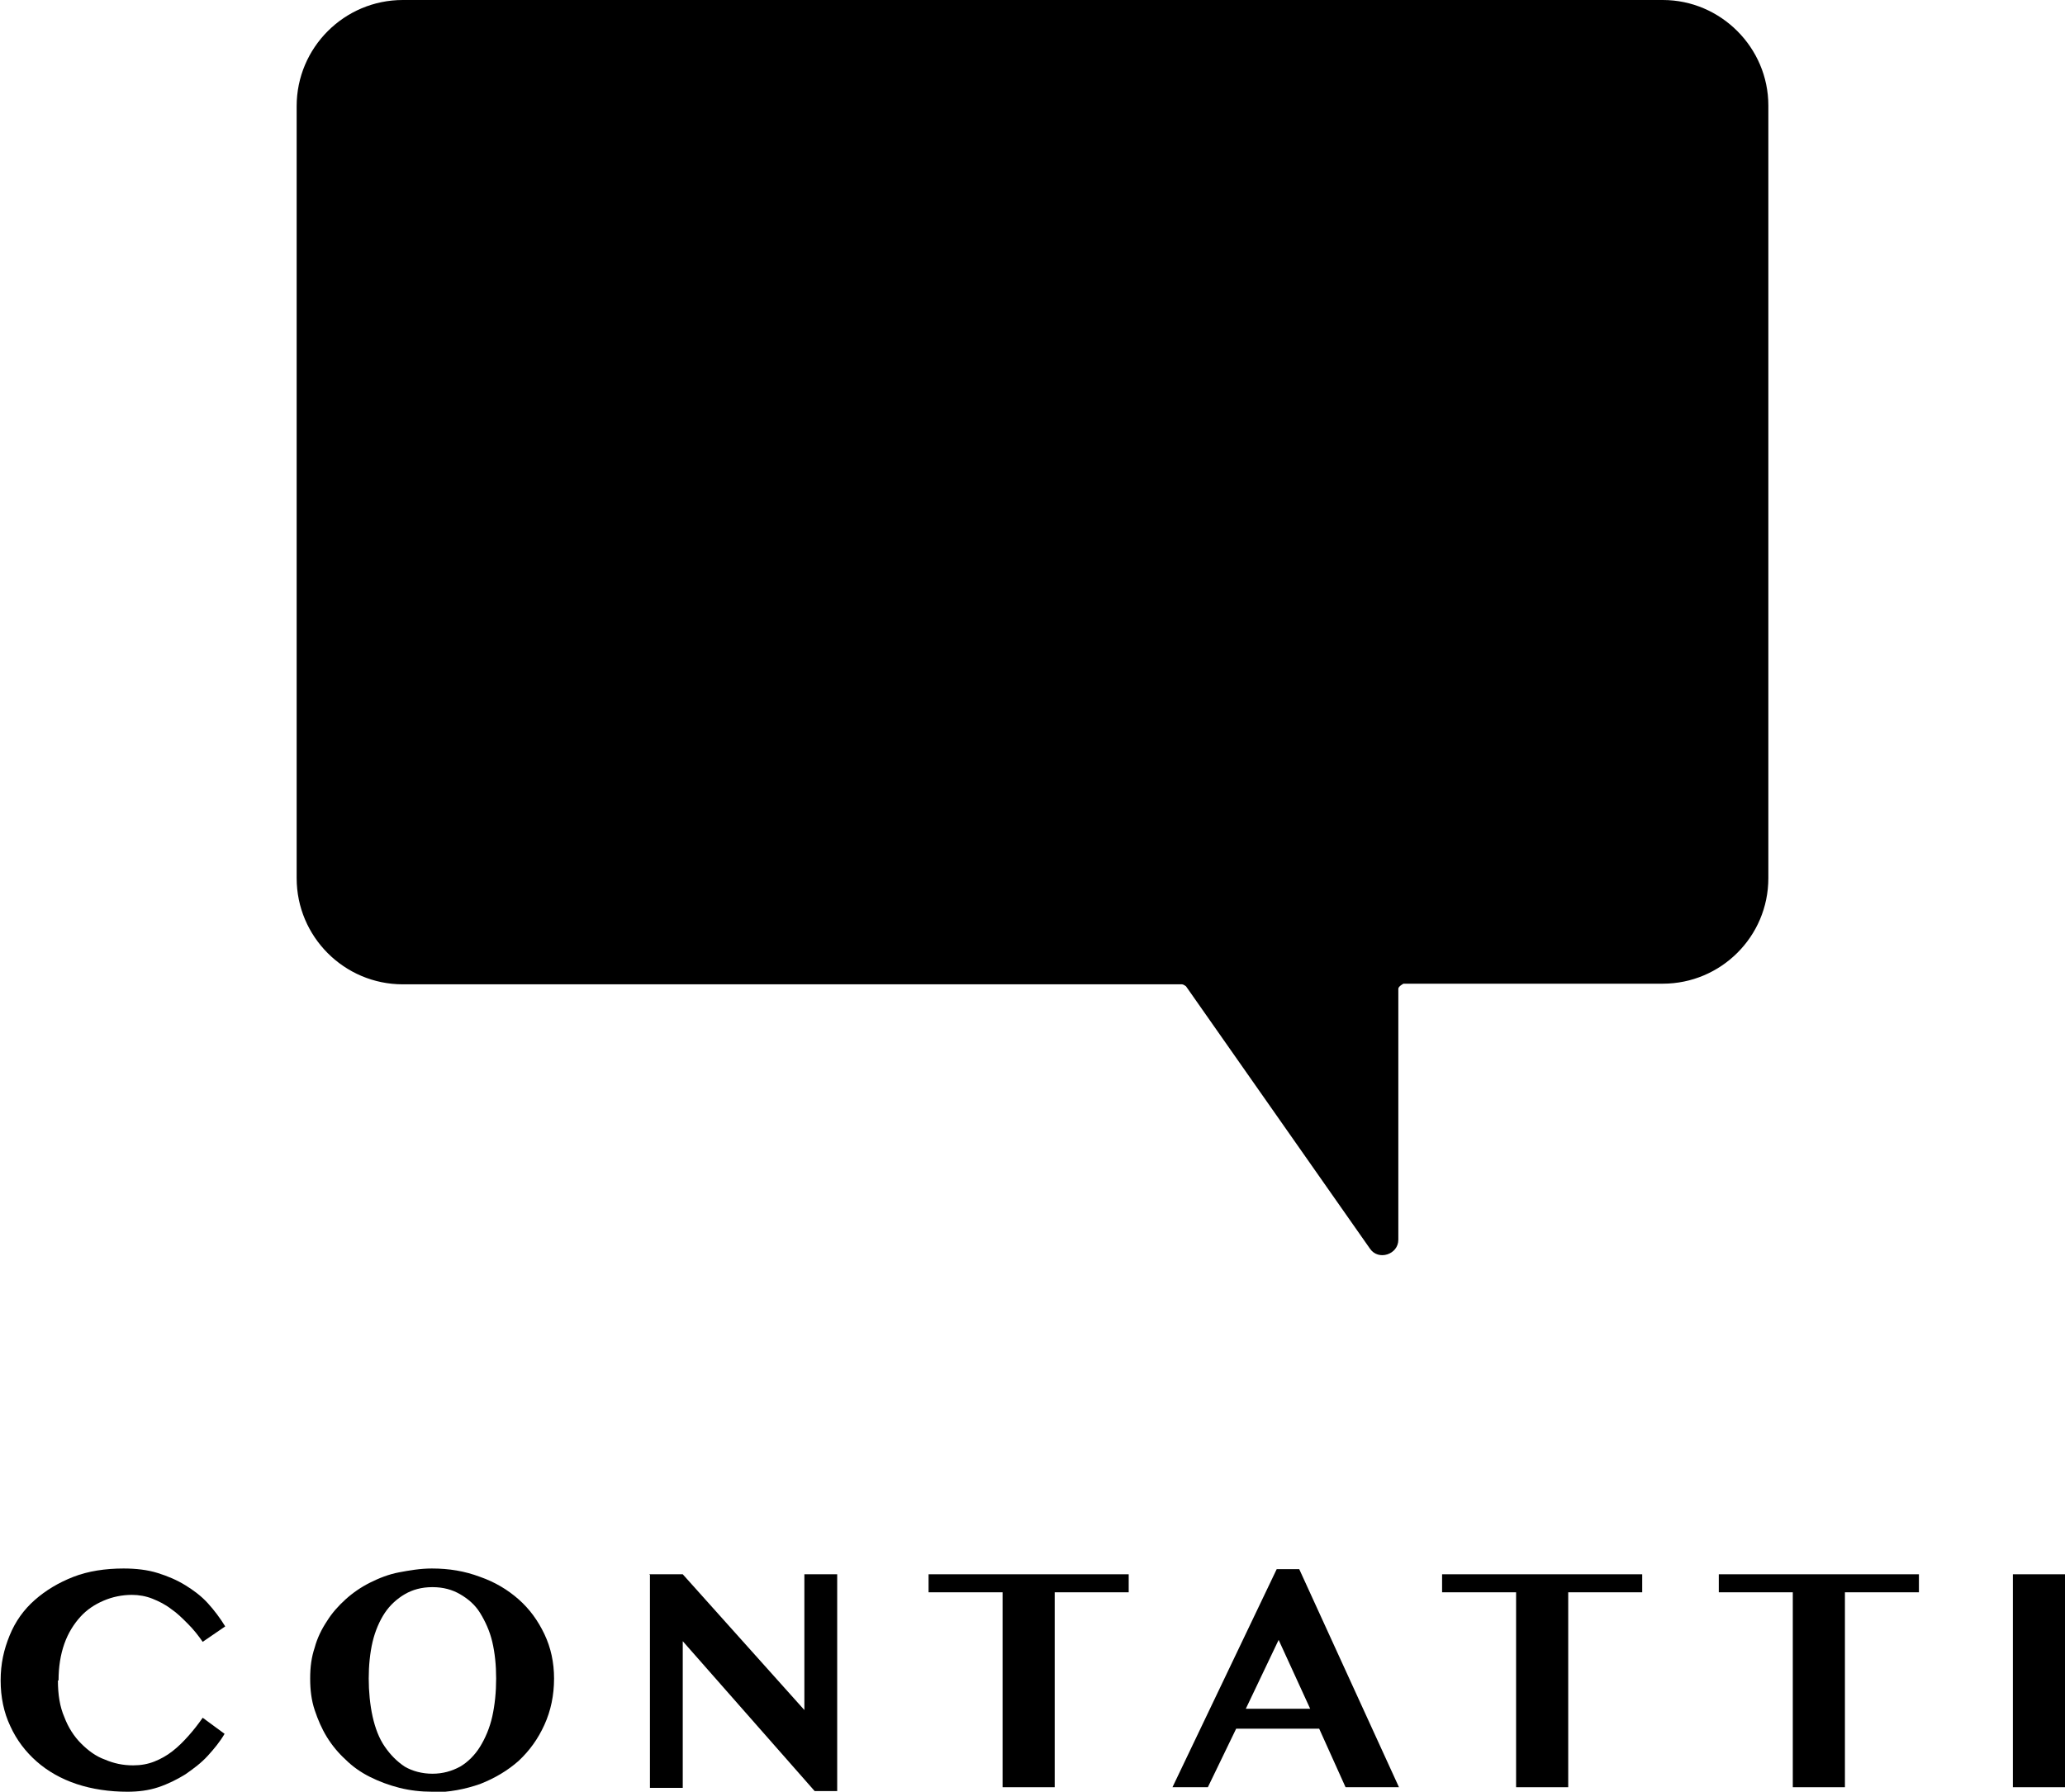
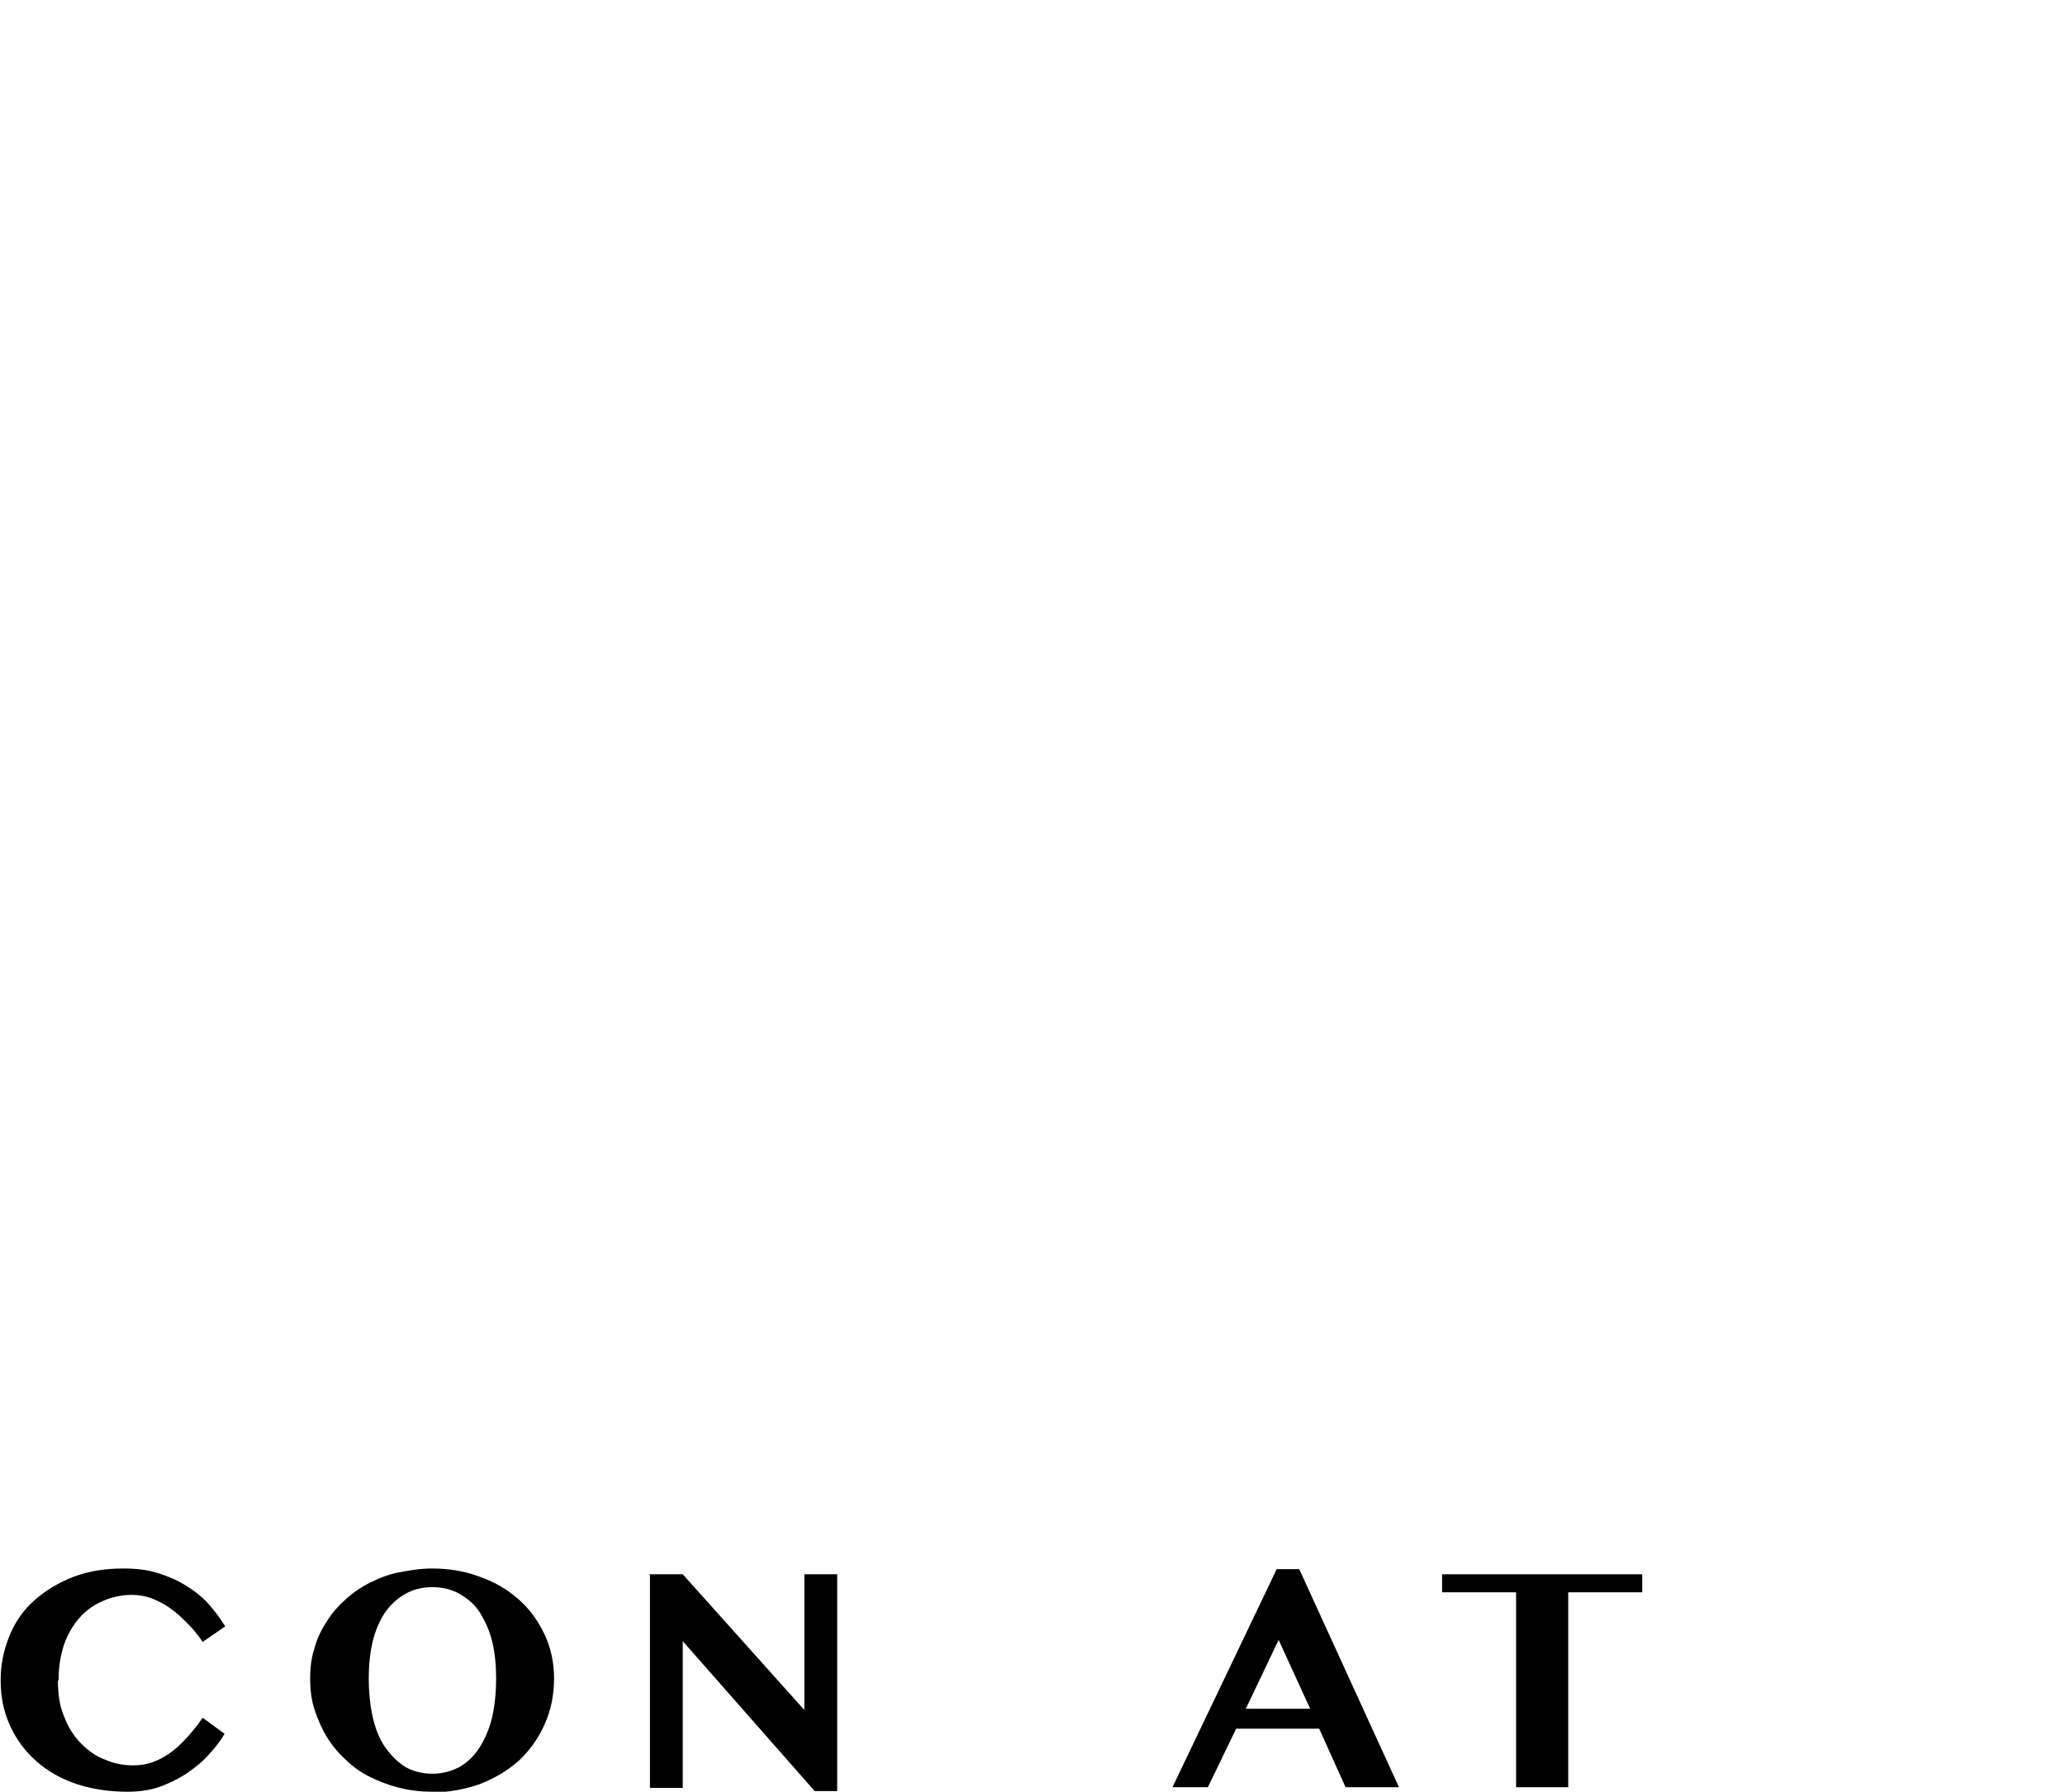
<svg xmlns="http://www.w3.org/2000/svg" id="Livello_2" viewBox="0 0 32.09 27.85">
  <g id="Livello_1-2">
    <g id="contatta">
-       <path d="M27.48,1.64V13.65c0,.91-.74,1.64-1.64,1.64h-4.03s-.08,.04-.08,.08v3.9c0,.23-.31,.33-.44,.14l-2.86-4.08s-.04-.03-.06-.03H6.26c-.91,0-1.65-.74-1.65-1.65V1.65c0-.91,.74-1.65,1.65-1.65H25.84c.9,0,1.64,.74,1.64,1.64Z" />
      <g id="CONTATTI">
        <path d="M.9,26.12c0,.22,.03,.41,.1,.57,.06,.16,.15,.3,.26,.41s.23,.2,.37,.25c.14,.06,.28,.09,.44,.09,.12,0,.23-.02,.33-.06s.19-.09,.28-.16c.09-.07,.17-.15,.25-.24,.08-.09,.15-.18,.22-.28l.34,.25c-.07,.12-.16,.23-.26,.34s-.22,.2-.35,.29c-.13,.08-.27,.15-.42,.2s-.31,.07-.48,.07c-.28,0-.55-.04-.79-.12-.24-.08-.45-.2-.62-.35-.17-.15-.31-.33-.41-.55-.1-.21-.15-.45-.15-.71s.05-.48,.14-.7,.22-.4,.39-.55c.17-.15,.37-.27,.6-.36s.5-.13,.78-.13c.19,0,.37,.02,.53,.07,.16,.05,.3,.11,.43,.19,.13,.08,.25,.17,.35,.28s.19,.23,.27,.36l-.35,.24c-.07-.1-.14-.19-.23-.28s-.17-.17-.26-.23c-.09-.07-.19-.12-.29-.16-.1-.04-.21-.06-.32-.06-.15,0-.3,.03-.44,.09-.14,.06-.26,.14-.36,.25s-.19,.25-.25,.42c-.06,.17-.09,.36-.09,.57Z" />
        <path d="M6.72,27.85c-.18,0-.35-.02-.51-.06-.16-.04-.32-.1-.46-.17s-.27-.16-.38-.27c-.11-.1-.21-.22-.29-.35-.08-.13-.14-.27-.19-.42s-.07-.31-.07-.49,.02-.33,.07-.48c.04-.15,.11-.29,.19-.41,.08-.13,.18-.24,.29-.34,.11-.1,.24-.19,.38-.26s.29-.13,.45-.16,.33-.06,.51-.06c.27,0,.51,.04,.75,.13,.23,.08,.43,.2,.6,.35,.17,.15,.3,.33,.4,.54,.1,.21,.15,.44,.15,.69,0,.26-.05,.5-.15,.72-.1,.22-.23,.4-.4,.56-.17,.15-.37,.27-.6,.36-.23,.08-.48,.13-.75,.13Zm0-.28c.16,0,.3-.04,.43-.11,.12-.07,.23-.18,.31-.31s.15-.29,.19-.47c.04-.18,.06-.38,.06-.59s-.02-.4-.06-.57c-.04-.17-.11-.32-.19-.45s-.19-.22-.31-.29c-.12-.07-.26-.11-.43-.11s-.31,.04-.43,.11c-.12,.07-.23,.17-.31,.29s-.15,.28-.19,.45c-.04,.17-.06,.37-.06,.57s.02,.41,.06,.59,.1,.34,.19,.47,.19,.23,.31,.31c.12,.07,.27,.11,.43,.11Z" />
        <path d="M10.09,24.47h.52l1.89,2.11v-2.11h.51v3.37h-.35l-2.05-2.33v2.28h-.51v-3.31Z" />
-         <path d="M17.54,24.47v.28h-1.15v3.03h-.81v-3.03h-1.15v-.28h3.11Z" />
        <path d="M20.19,24.39l1.55,3.39h-.83l-.41-.91h-1.29l-.44,.91h-.55l1.62-3.39h.35Zm-.83,2.17h1l-.49-1.07-.51,1.07Z" />
        <path d="M25.52,24.47v.28h-1.15v3.03h-.81v-3.03h-1.15v-.28h3.11Z" />
-         <path d="M29.82,24.47v.28h-1.15v3.03h-.81v-3.03h-1.15v-.28h3.11Z" />
-         <path d="M31.28,24.47h.81v3.31h-.81v-3.31Z" />
      </g>
    </g>
  </g>
</svg>